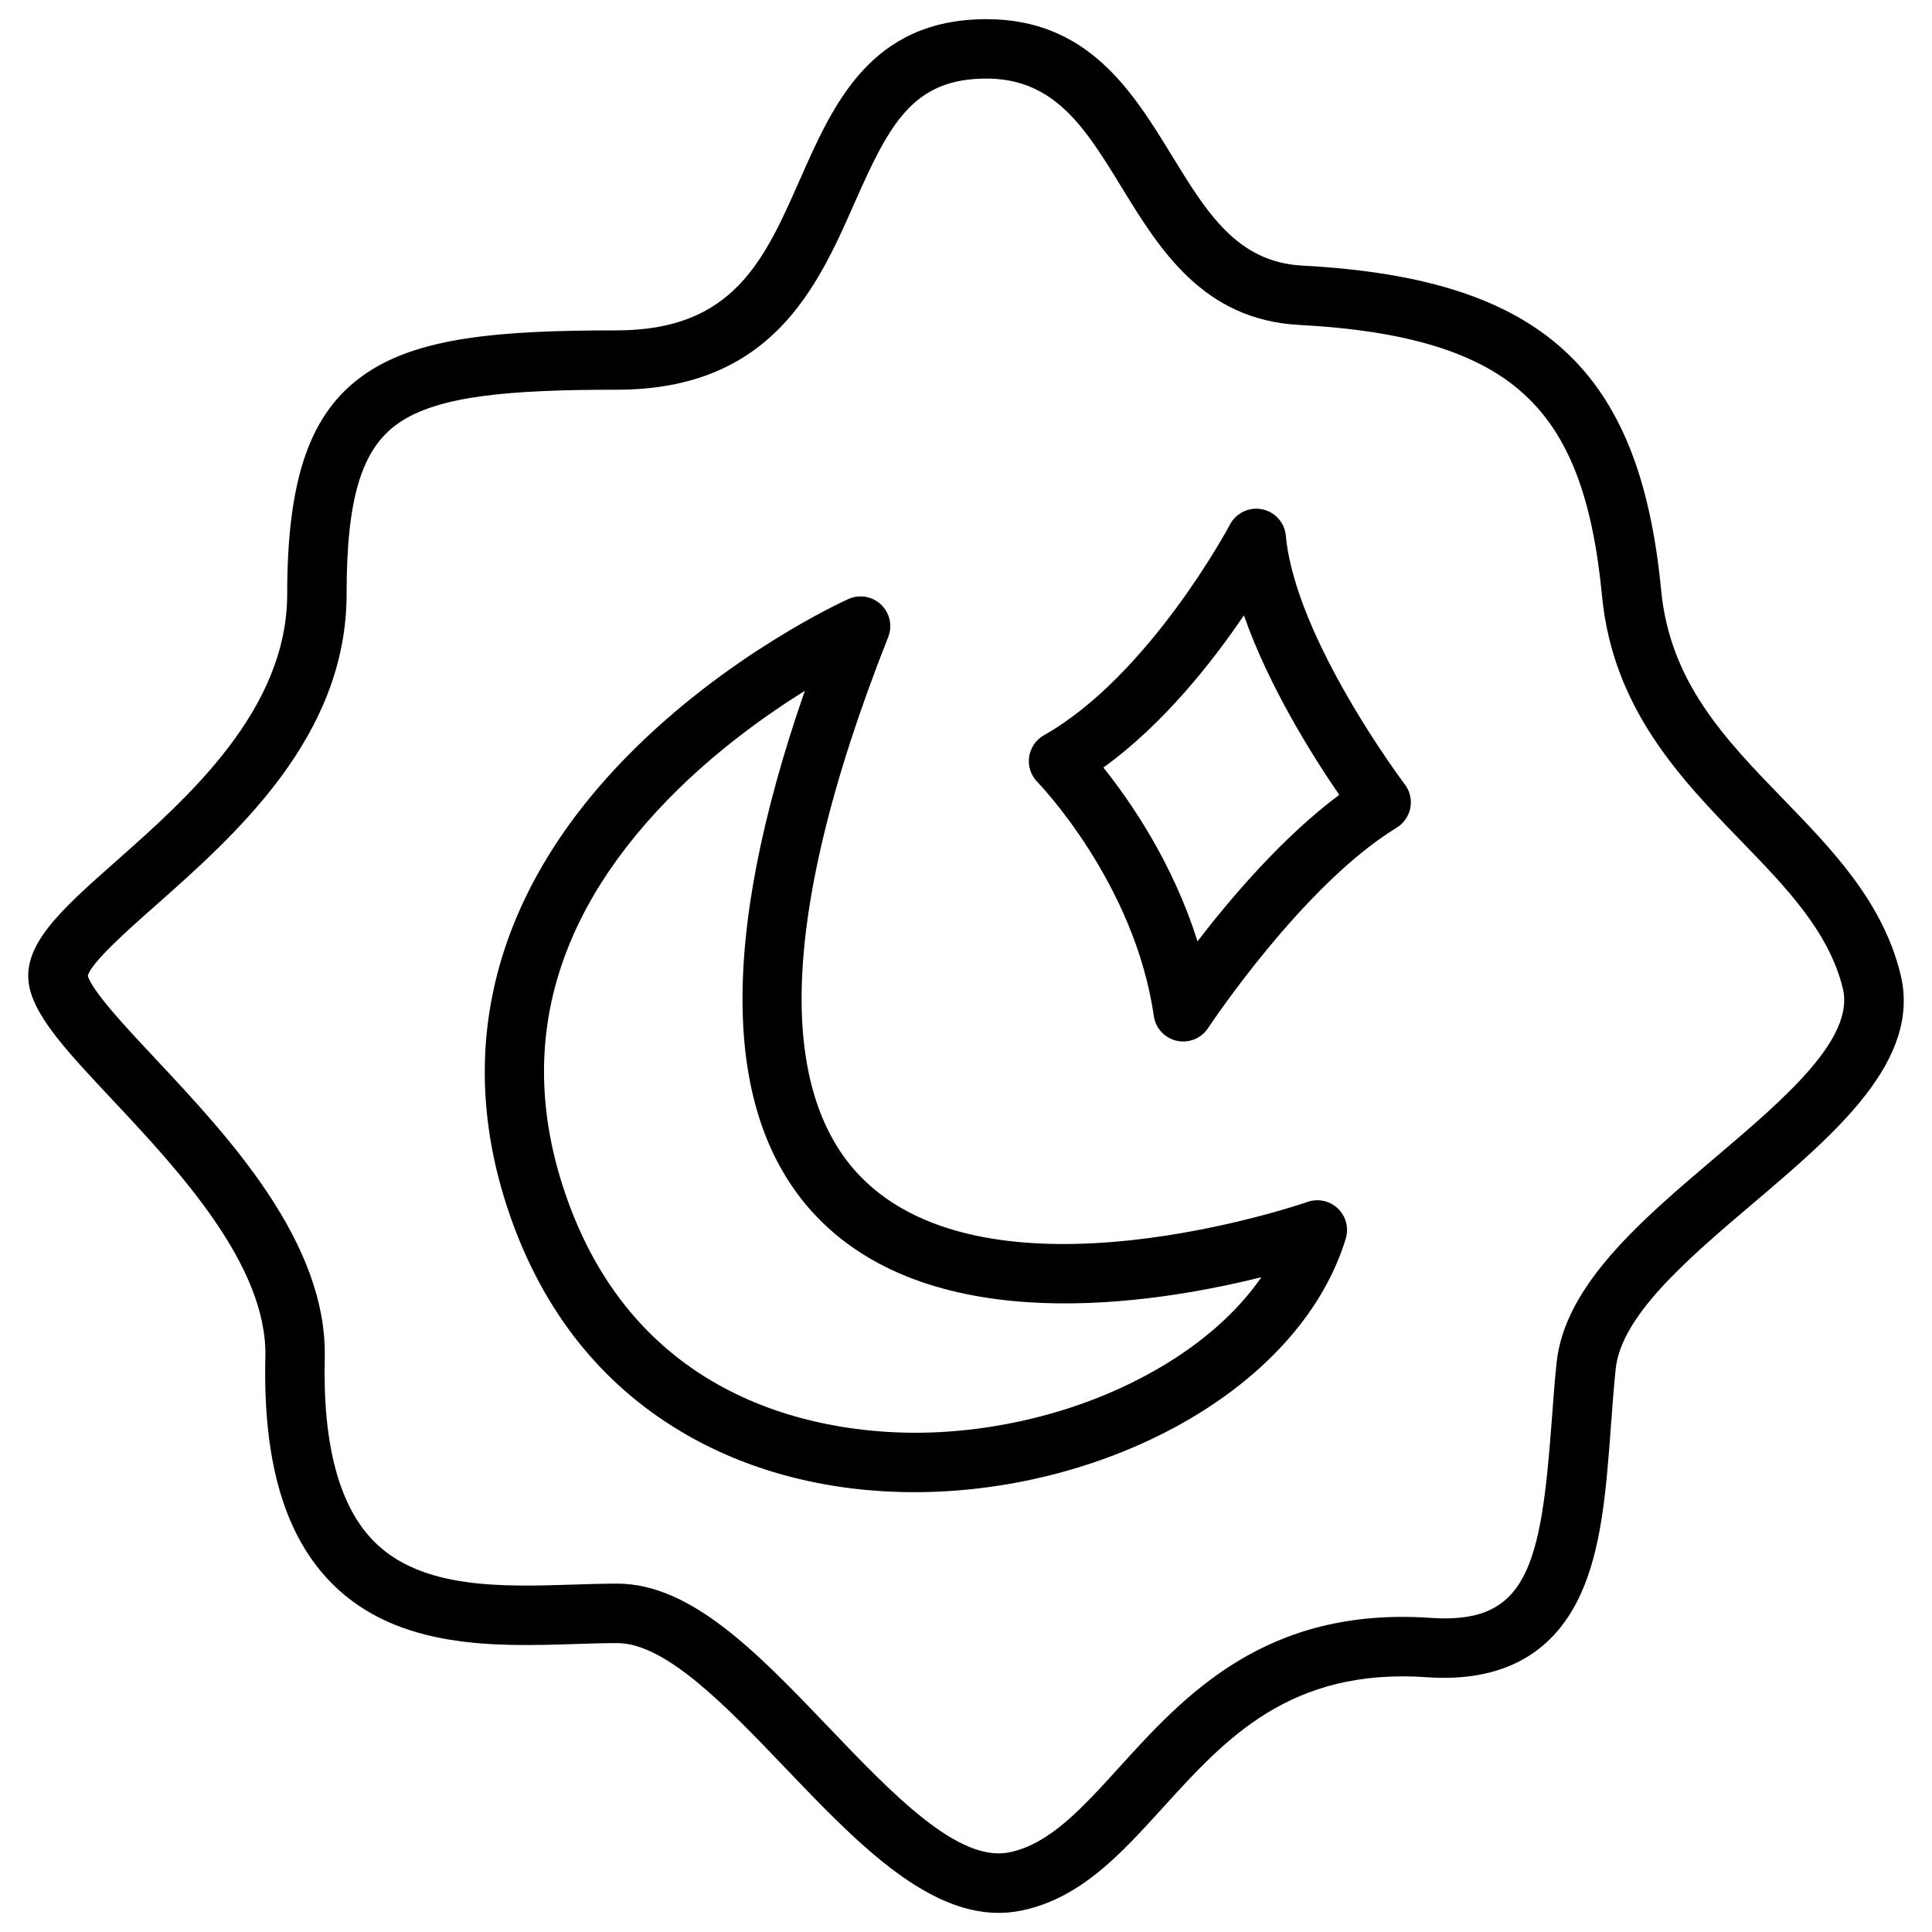
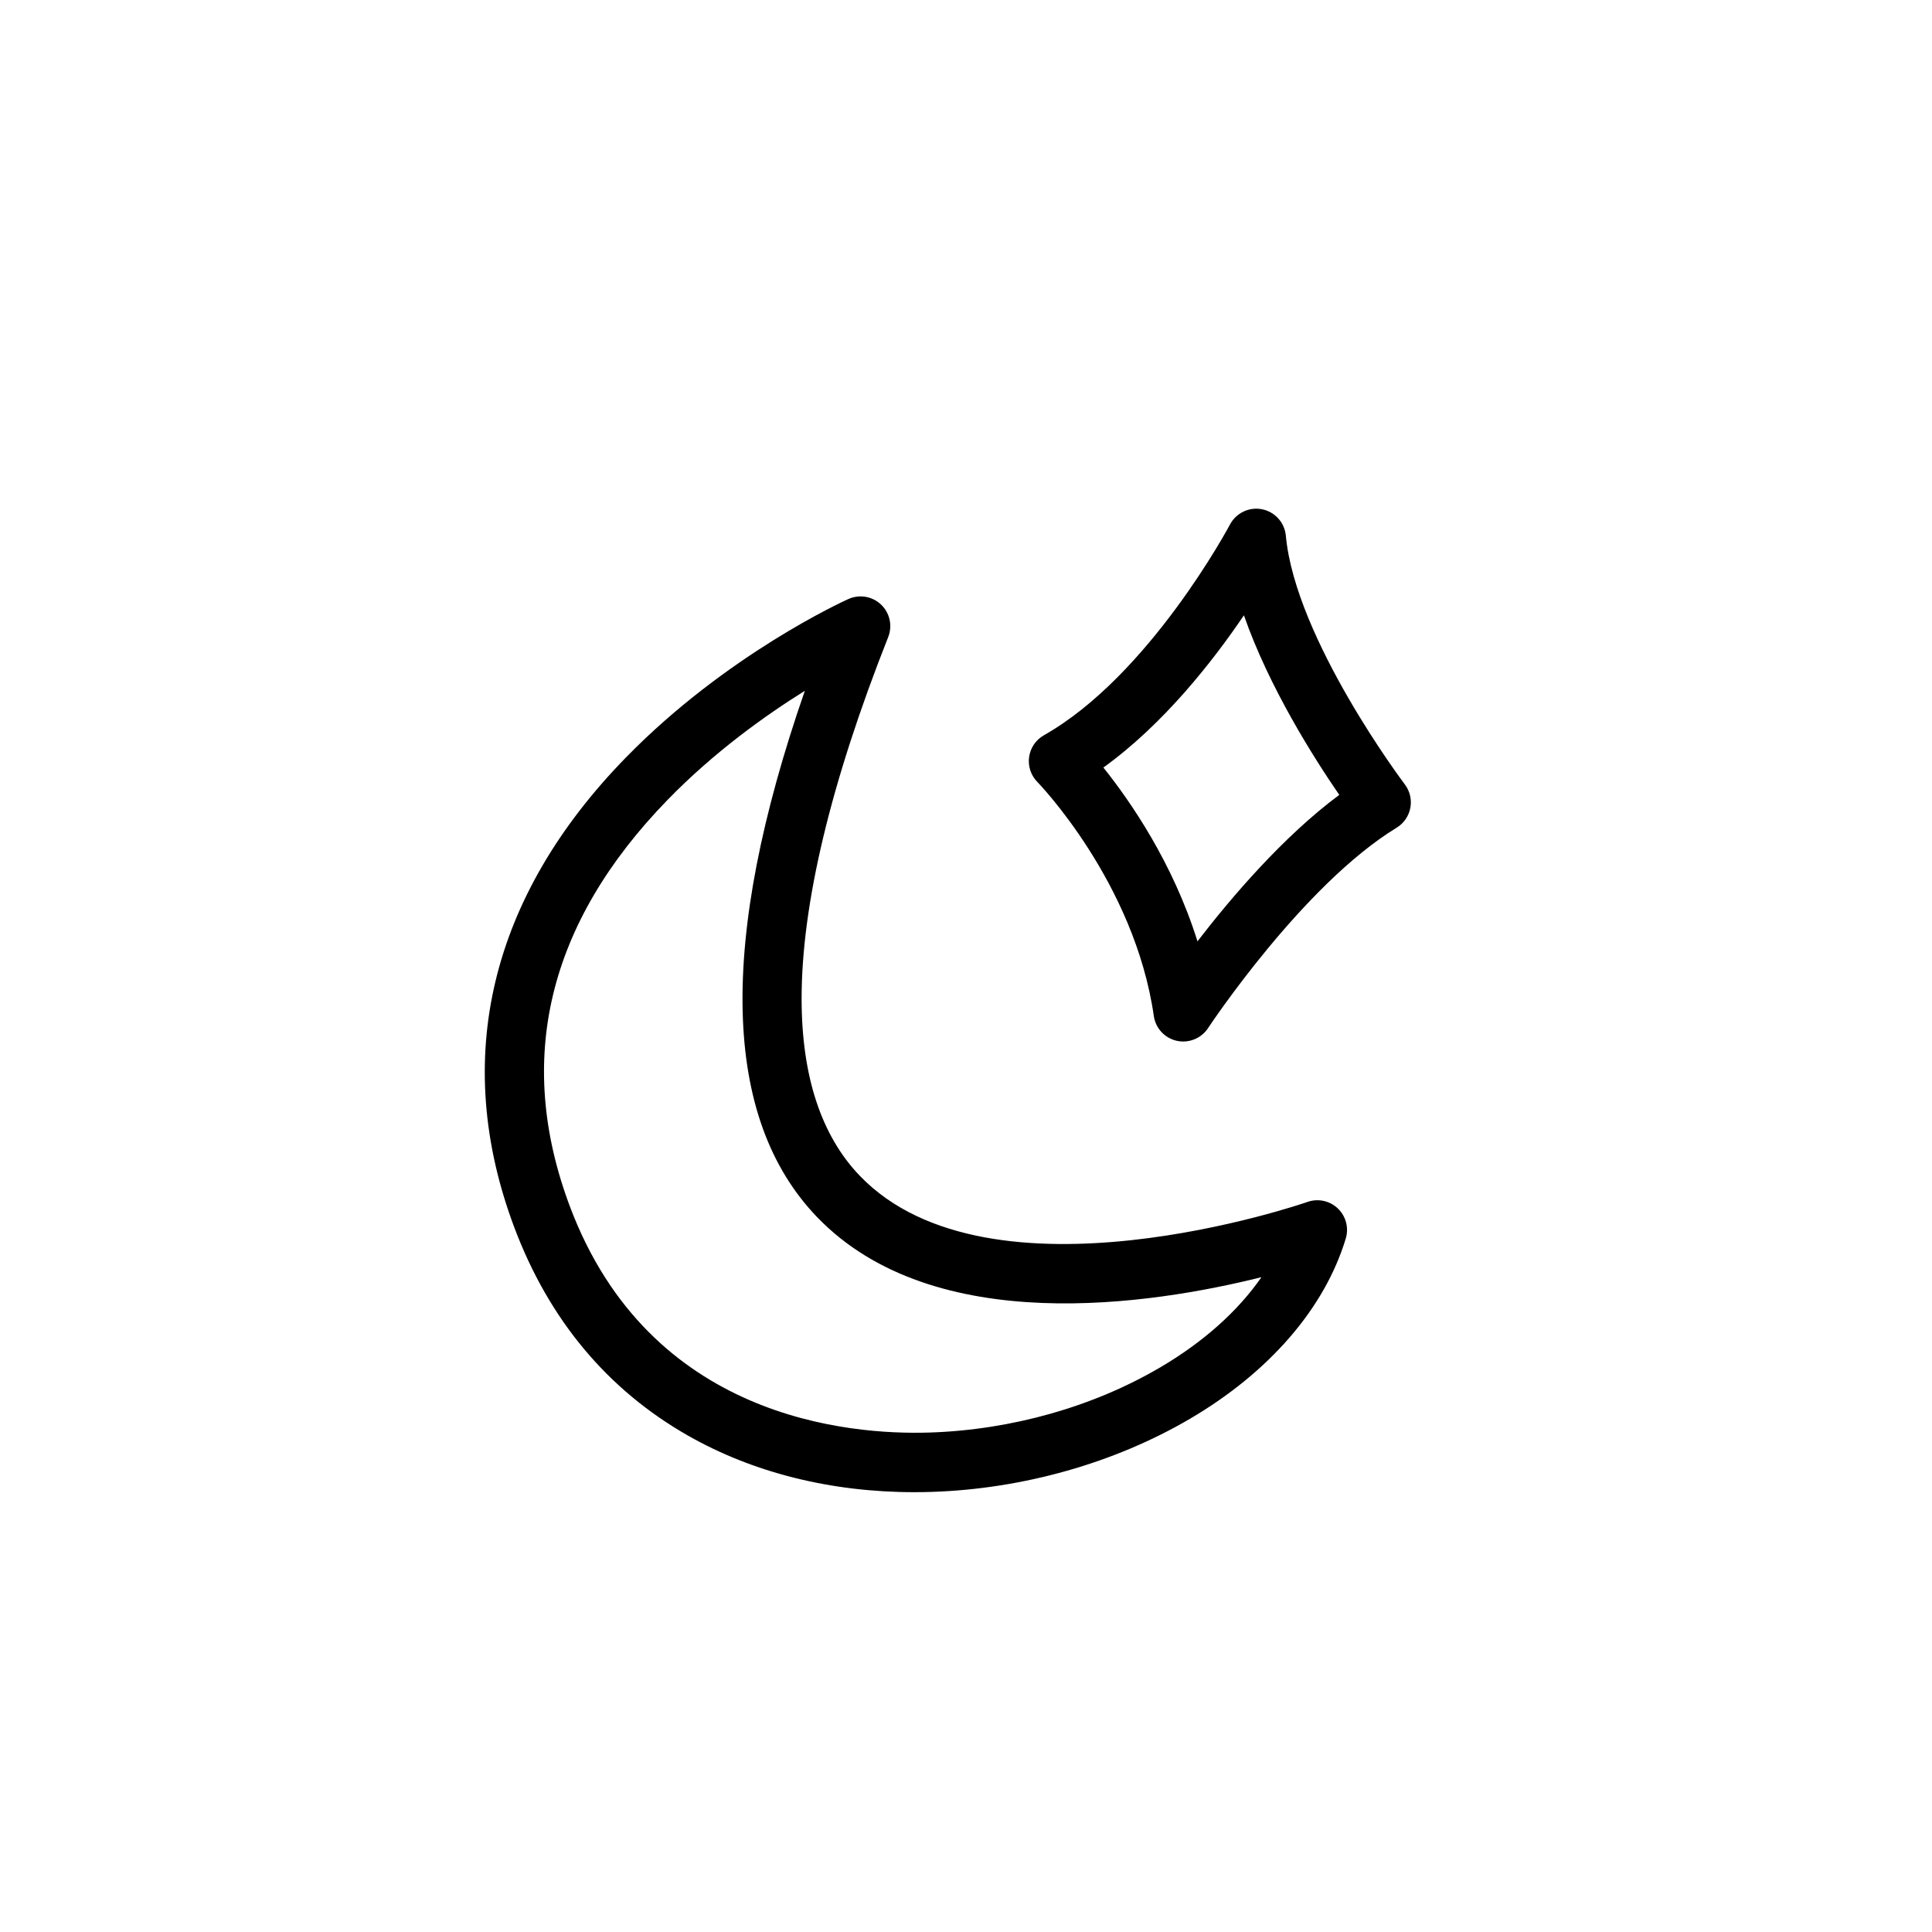
<svg xmlns="http://www.w3.org/2000/svg" fill="#000000" width="800px" height="800px" version="1.1" viewBox="144 144 512 512">
  <g>
-     <path d="m647.65 402.17c-4.707-19.199-18.07-32.988-30.996-46.32-15.477-15.961-30.094-31.039-32.434-55.445-2.867-29.883-11.004-50.051-25.609-63.469-14.859-13.652-36.93-20.816-69.457-22.547-17.301-0.922-25.301-13.977-34.562-29.094-10.402-16.973-22.191-36.215-49.156-36.215-30.691 0-40.629 22.52-49.395 42.391-9.488 21.508-17.684 40.082-48.609 40.082-31.766 0-52.898 1.922-66.941 11.758-14.285 10.004-20.383 27.383-20.383 58.113 0 30.656-26.23 53.875-45.383 70.832-14.703 13.016-25.328 22.418-22.898 33.48 1.809 8.23 10.25 17.23 21.93 29.688 17.363 18.516 41.148 43.875 40.566 68.176-0.668 27.961 5.18 47.676 17.871 60.27 17.453 17.312 43.434 16.48 64.316 15.809 3.906-0.125 7.598-0.242 11.055-0.242 12.91 0 29.051 16.883 44.66 33.211 18.027 18.852 36.609 38.289 56.406 38.289 1.965 0 3.941-0.191 5.93-0.594 15.715-3.18 26.387-14.93 37.684-27.371 16.523-18.199 33.609-37.016 69.93-34.488 19.398 1.344 32.988-5.801 40.352-21.25 5.953-12.492 7.133-28.445 8.383-45.336 0.367-4.981 0.75-10.129 1.258-15.082 1.465-14.242 19.305-29.387 36.551-44.031 21.891-18.594 44.523-37.809 38.934-60.613zm-49.117 48.598c-19.621 16.656-39.91 33.883-42.023 54.418-0.535 5.18-0.922 10.445-1.301 15.535-2.836 38.359-6.504 53.809-31.941 52.039-43.91-3.059-65.414 20.602-82.676 39.613-9.926 10.93-18.496 20.367-29.148 22.523-13.523 2.738-30.965-15.504-47.832-33.145-18.723-19.578-36.402-38.074-56.043-38.074-3.711 0-7.523 0.121-11.559 0.25-18.789 0.602-40.086 1.285-52.723-11.254-9.324-9.25-13.773-25.637-13.223-48.715 0.734-30.742-25.598-58.82-44.82-79.32-7.481-7.977-16.75-17.859-17.969-22.027 0.824-3.477 10.664-12.188 17.887-18.578 21.395-18.938 50.691-44.871 50.691-82.621 0-25.32 3.961-38.418 13.668-45.219 10.594-7.418 30.012-8.91 57.91-8.91 41.188 0 53.289-27.43 63.016-49.469 9.297-21.066 15.508-32.992 34.988-32.992 18.148 0 26.297 13.301 35.73 28.699 10.117 16.512 21.586 35.23 47.152 36.59 28.676 1.523 47.625 7.379 59.645 18.418 11.73 10.777 18.082 27.242 20.59 53.379 2.867 29.902 20.898 48.496 36.801 64.902 11.992 12.371 23.32 24.055 27.012 39.109 3.266 13.352-15.594 29.363-33.832 44.848z" />
    <path d="m490.49 462.53c-0.84 0.293-84.035 29.016-118.61-6.906-10.23-10.633-15.426-26.398-15.445-46.867-0.02-25.109 7.699-57.387 22.949-95.934 1.18-2.981 0.434-6.375-1.883-8.59-2.316-2.211-5.746-2.801-8.668-1.484-1.305 0.586-32.289 14.707-58.887 41.922-36.133 36.965-46.391 80.043-29.664 124.57 9.188 24.461 24.676 43.035 46.031 55.203 17.281 9.848 37.934 15 59.988 15 1.566 0 3.141-0.027 4.719-0.078 24.145-0.797 48.418-7.68 68.348-19.379 21.047-12.355 35.703-29.316 41.273-47.762 0.855-2.84 0.047-5.918-2.098-7.965-2.144-2.051-5.258-2.719-8.055-1.734zm-39.094 43.883c-17.703 10.395-39.332 16.508-60.898 17.219-21.66 0.719-74.359-3.691-95.477-59.926-14.582-38.82-5.871-75.066 25.891-107.73 12.289-12.641 25.863-22.348 36.375-28.902-23.055 66.406-21.977 113.28 3.273 139.49 31 32.18 88.742 23.148 117.73 15.902-6.207 8.977-15.383 17.195-26.895 23.953z" />
    <path d="m484.76 285.96c-0.32-3.469-2.883-6.316-6.297-7-3.418-0.68-6.875 0.965-8.504 4.043-0.211 0.398-21.367 40.039-49.316 55.848-2.129 1.203-3.578 3.332-3.918 5.758-0.34 2.422 0.465 4.867 2.18 6.613 0.258 0.262 25.766 26.566 30.871 62.039 0.465 3.238 2.887 5.852 6.078 6.562 0.57 0.129 1.145 0.188 1.715 0.188 2.609 0 5.102-1.301 6.574-3.547 0.25-0.379 25.148-37.977 49.973-53.109 1.898-1.16 3.219-3.07 3.637-5.258 0.414-2.188-0.117-4.449-1.461-6.223-0.293-0.379-29.016-38.555-31.531-65.914zm-23.418 107.5c-6.523-20.859-17.859-37.219-24.938-46.055 15.867-11.418 28.879-27.988 37.246-40.344 6.644 19.074 18.586 37.875 25.27 47.59-14.875 11.047-28.641 27.199-37.578 38.809z" />
  </g>
</svg>